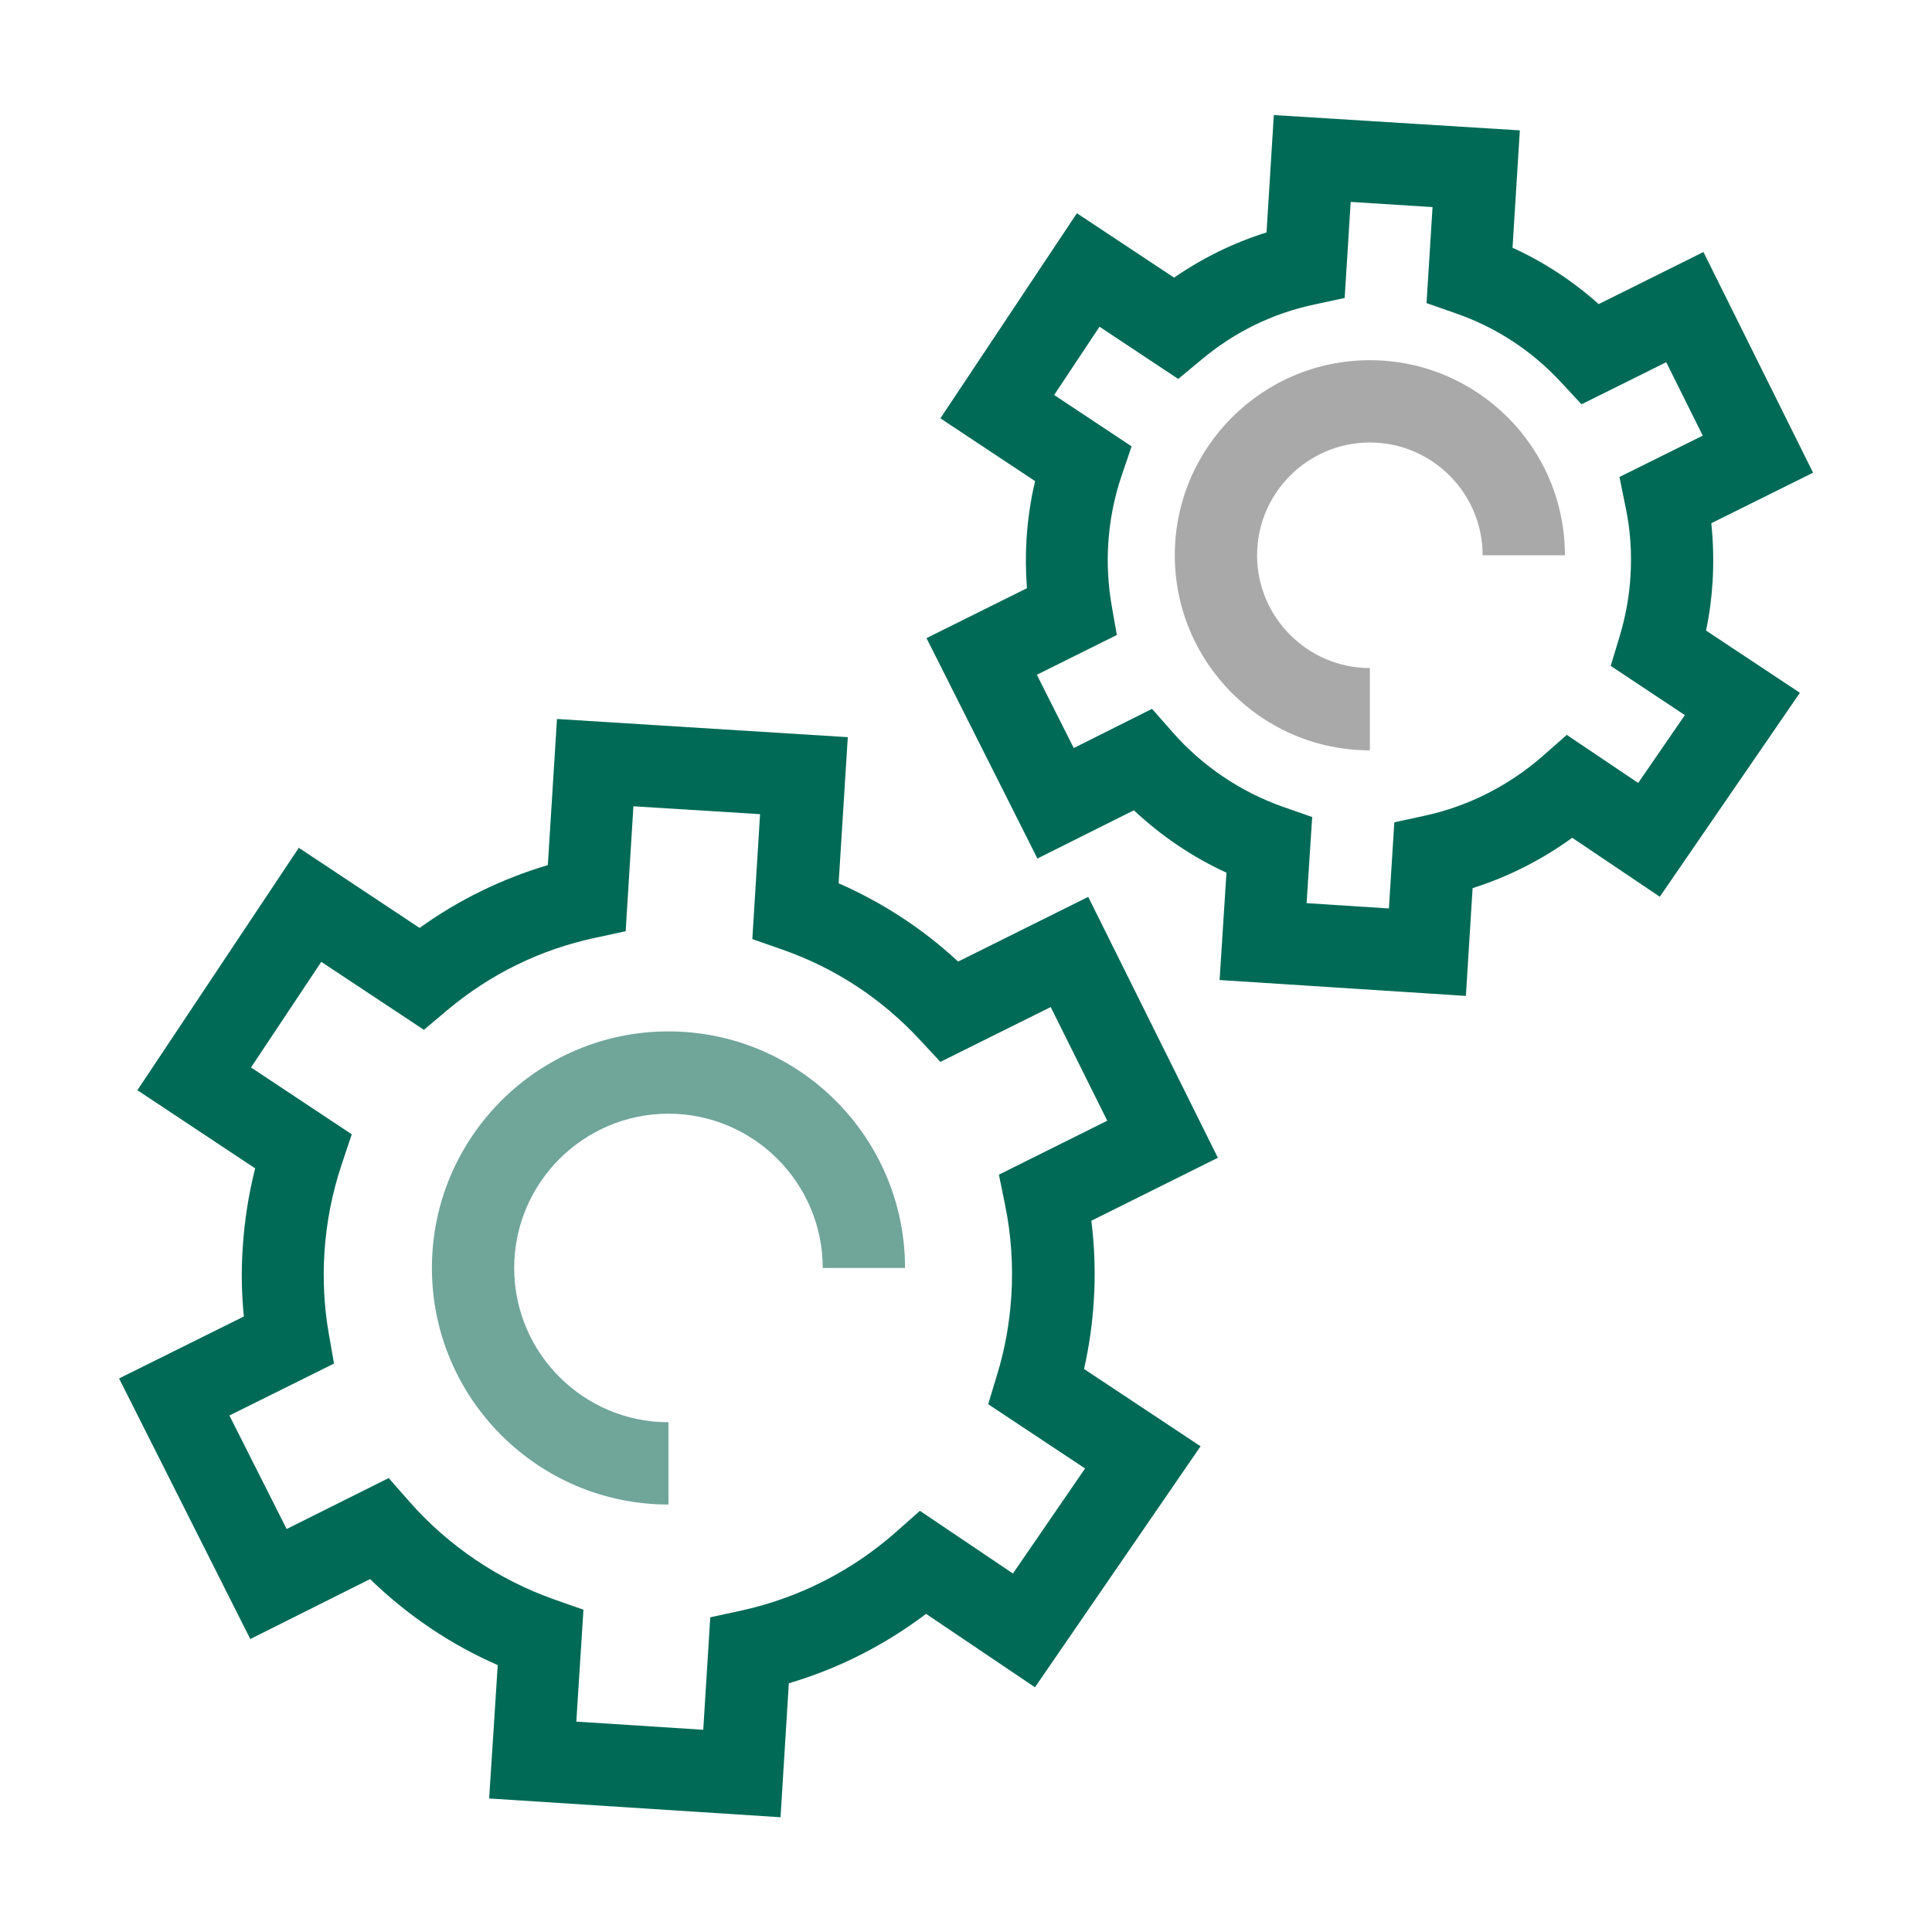
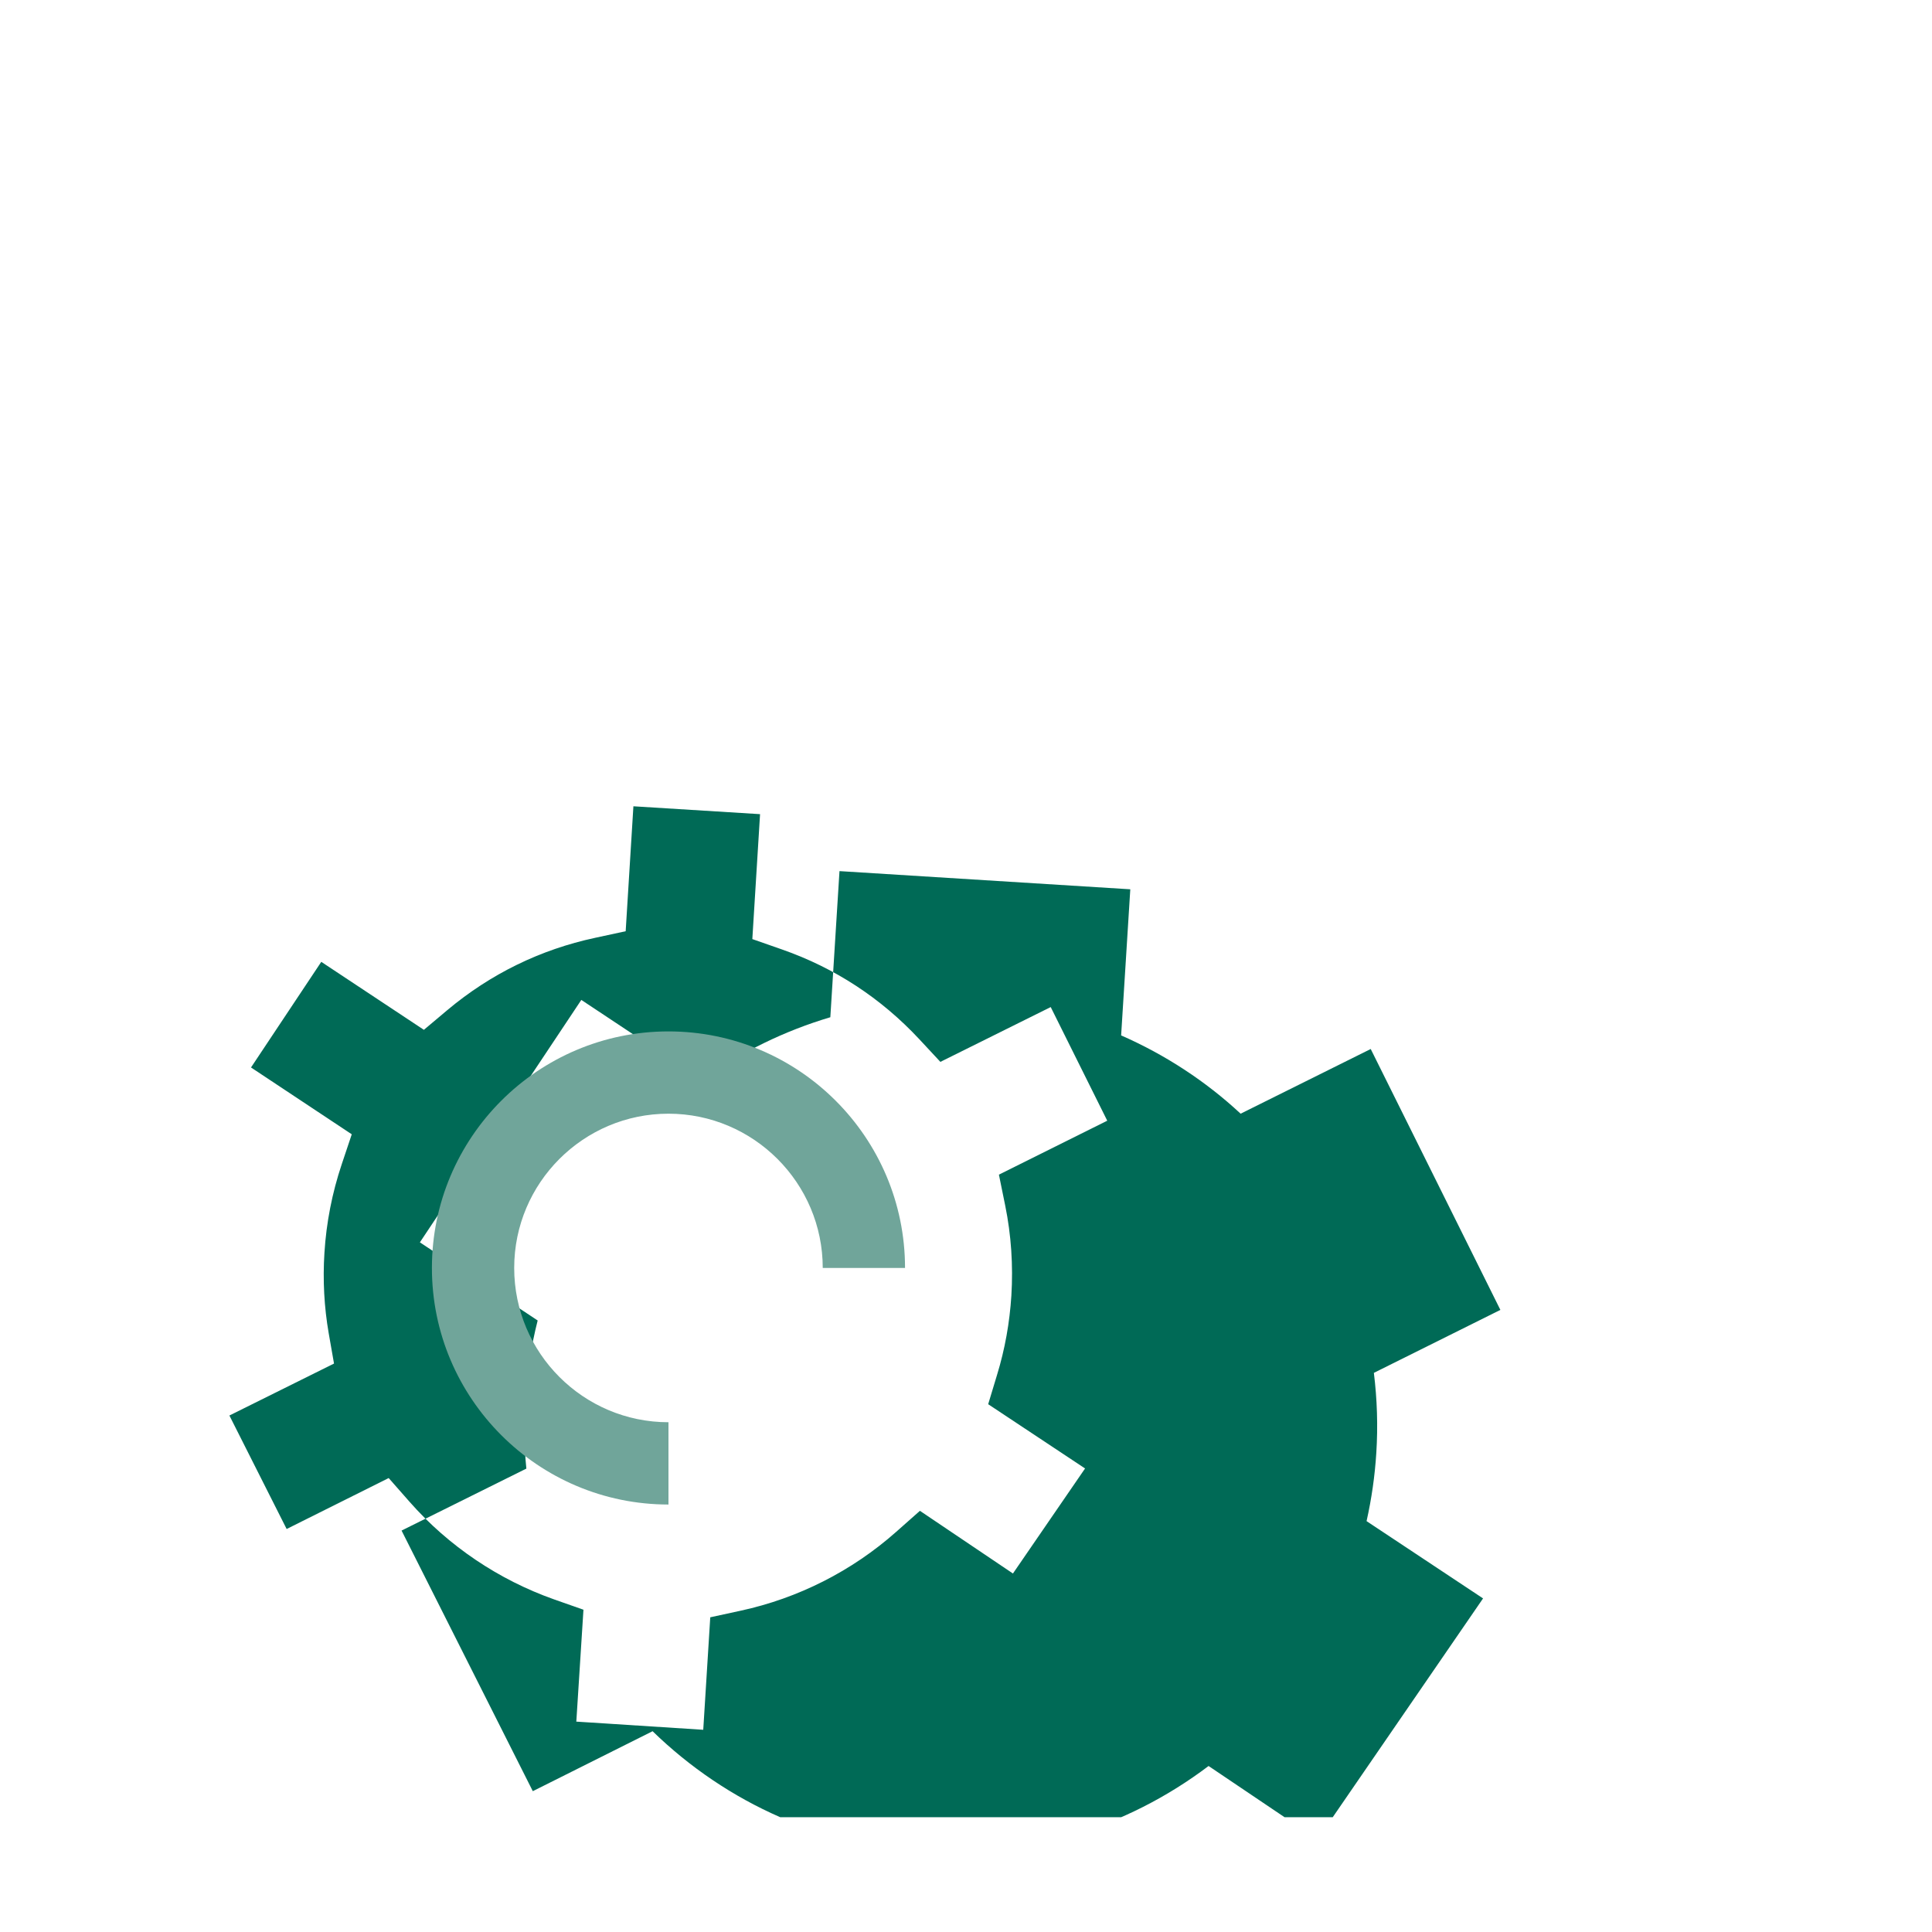
<svg xmlns="http://www.w3.org/2000/svg" id="Layer_2" viewBox="0 0 135 135">
  <defs>
    <style>.cls-1{fill:#a9a9a9;}.cls-2{clip-path:url(#clippath-1);}.cls-3{fill:#70a59a;}.cls-4{clip-path:url(#clippath);}.cls-5{fill:none;}.cls-6{fill:#006a56;}</style>
    <clipPath id="clippath">
      <rect class="cls-5" x="8.32" y="8.02" width="118.37" height="118.96" />
    </clipPath>
    <clipPath id="clippath-1">
      <rect class="cls-5" x="8.32" y="8.02" width="118.37" height="118.96" />
    </clipPath>
  </defs>
  <g id="Layer_2-2">
    <g>
      <rect class="cls-5" width="135" height="135" />
      <g id="Resources">
        <g class="cls-4">
          <g class="cls-2">
-             <path class="cls-6" d="M54.52,126.98l-20.34-1.31,.6-9.32c-3.3-1.44-6.33-3.49-8.92-6.01l-8.37,4.19-9.17-18.21,8.72-4.33c-.16-1.59-.19-3.2-.08-4.81,.12-1.87,.41-3.73,.87-5.54l-8.23-5.46,11.28-16.94,8.44,5.6c2.72-1.96,5.76-3.44,8.96-4.39l.64-10.21,20.32,1.27-.64,10.21c3.06,1.34,5.9,3.19,8.35,5.47l9.09-4.52,9.06,18.23-8.84,4.4c.23,1.85,.29,3.73,.17,5.6-.1,1.6-.33,3.2-.68,4.76l8.14,5.4-11.57,16.84-7.61-5.13c-2.88,2.18-6.13,3.83-9.59,4.85l-.58,9.36Zm-14.24-6.68l8.86,.57,.49-7.86,2.12-.46c4.02-.87,7.78-2.77,10.87-5.51l1.66-1.47,6.5,4.38,5.04-7.34-6.77-4.49,.62-2.05c.55-1.79,.88-3.65,1-5.53,.13-2.12-.01-4.24-.43-6.3l-.44-2.16,7.57-3.77-3.95-7.94-7.71,3.83-1.46-1.57c-2.68-2.88-5.92-5-9.62-6.29l-2.06-.72,.54-8.73-8.85-.55-.54,8.73-2.13,.46c-3.83,.82-7.31,2.52-10.33,5.05l-1.64,1.38-7.17-4.75-4.91,7.38,7.04,4.67-.7,2.09c-.67,2-1.08,4.08-1.21,6.2-.12,1.89-.02,3.78,.3,5.62l.37,2.11-7.31,3.63,4,7.93,7.13-3.56,1.46,1.66c2.73,3.1,6.23,5.45,10.1,6.82l2.05,.72-.5,7.84Z" />
+             <path class="cls-6" d="M54.52,126.98c-3.3-1.44-6.33-3.49-8.92-6.01l-8.37,4.19-9.17-18.21,8.72-4.33c-.16-1.59-.19-3.2-.08-4.81,.12-1.87,.41-3.73,.87-5.54l-8.23-5.46,11.28-16.94,8.44,5.6c2.72-1.96,5.76-3.44,8.96-4.39l.64-10.21,20.32,1.27-.64,10.21c3.06,1.34,5.9,3.19,8.35,5.47l9.09-4.52,9.06,18.23-8.84,4.4c.23,1.85,.29,3.73,.17,5.6-.1,1.6-.33,3.2-.68,4.76l8.14,5.4-11.57,16.84-7.61-5.13c-2.88,2.18-6.13,3.83-9.59,4.85l-.58,9.36Zm-14.24-6.68l8.86,.57,.49-7.86,2.12-.46c4.02-.87,7.78-2.77,10.87-5.51l1.66-1.47,6.5,4.38,5.04-7.34-6.77-4.49,.62-2.05c.55-1.79,.88-3.65,1-5.53,.13-2.12-.01-4.24-.43-6.3l-.44-2.16,7.57-3.77-3.95-7.94-7.71,3.83-1.46-1.57c-2.68-2.88-5.92-5-9.62-6.29l-2.06-.72,.54-8.73-8.85-.55-.54,8.73-2.13,.46c-3.83,.82-7.31,2.52-10.33,5.05l-1.64,1.38-7.17-4.75-4.91,7.38,7.04,4.67-.7,2.09c-.67,2-1.08,4.08-1.21,6.2-.12,1.89-.02,3.78,.3,5.62l.37,2.11-7.31,3.63,4,7.93,7.13-3.56,1.46,1.66c2.73,3.1,6.23,5.45,10.1,6.82l2.05,.72-.5,7.84Z" />
            <path class="cls-3" d="M46.71,105.13c-9.11,0-16.53-7.41-16.53-16.53s7.41-16.53,16.53-16.53,16.53,7.41,16.53,16.53h-5.75c0-5.94-4.84-10.78-10.78-10.78s-10.78,4.83-10.78,10.78,4.84,10.78,10.78,10.78v5.75Z" />
-             <path class="cls-6" d="M102.43,69.59l-17.21-1.11,.48-7.5c-2.38-1.09-4.56-2.57-6.47-4.36l-6.74,3.37-7.75-15.4,7.02-3.49c-.09-1.14-.1-2.3-.03-3.45,.09-1.36,.28-2.71,.6-4.03l-6.62-4.39,9.54-14.33,6.79,4.5c1.98-1.37,4.17-2.44,6.46-3.16l.51-8.2,17.19,1.07-.51,8.2c2.19,1,4.22,2.33,6.02,3.94l7.32-3.64,7.66,15.42-7.11,3.53c.14,1.35,.17,2.72,.09,4.08-.07,1.15-.22,2.29-.46,3.42l6.56,4.35-9.79,14.25-6.12-4.12c-2.12,1.54-4.47,2.73-6.96,3.52l-.47,7.54Zm-11.1-6.48l5.72,.37,.38-6.02,2.12-.46c3.05-.66,5.9-2.11,8.26-4.18l1.67-1.47,4.99,3.36,3.26-4.74-5.18-3.44,.62-2.05c.41-1.36,.67-2.77,.76-4.2,.1-1.61,0-3.22-.33-4.79l-.44-2.16,5.82-2.89-2.55-5.13-5.92,2.94-1.46-1.57c-2.04-2.19-4.5-3.8-7.31-4.78l-2.06-.72,.42-6.71-5.72-.36-.42,6.71-2.13,.46c-2.91,.62-5.55,1.91-7.85,3.83l-1.65,1.37-5.5-3.65-3.17,4.77,5.41,3.59-.71,2.09c-.51,1.51-.82,3.1-.92,4.71-.09,1.43-.01,2.87,.23,4.27l.37,2.11-5.59,2.78,2.58,5.12,5.47-2.74,1.46,1.66c2.07,2.35,4.73,4.14,7.67,5.18l2.06,.72-.39,6.01Z" />
-             <path class="cls-1" d="M95.72,52.43c-7.51,0-13.63-6.11-13.63-13.63s6.11-13.63,13.63-13.63,13.63,6.11,13.63,13.63h-5.75c0-4.35-3.54-7.88-7.88-7.88s-7.88,3.54-7.88,7.88,3.54,7.88,7.88,7.88v5.75Z" />
          </g>
        </g>
      </g>
    </g>
  </g>
</svg>